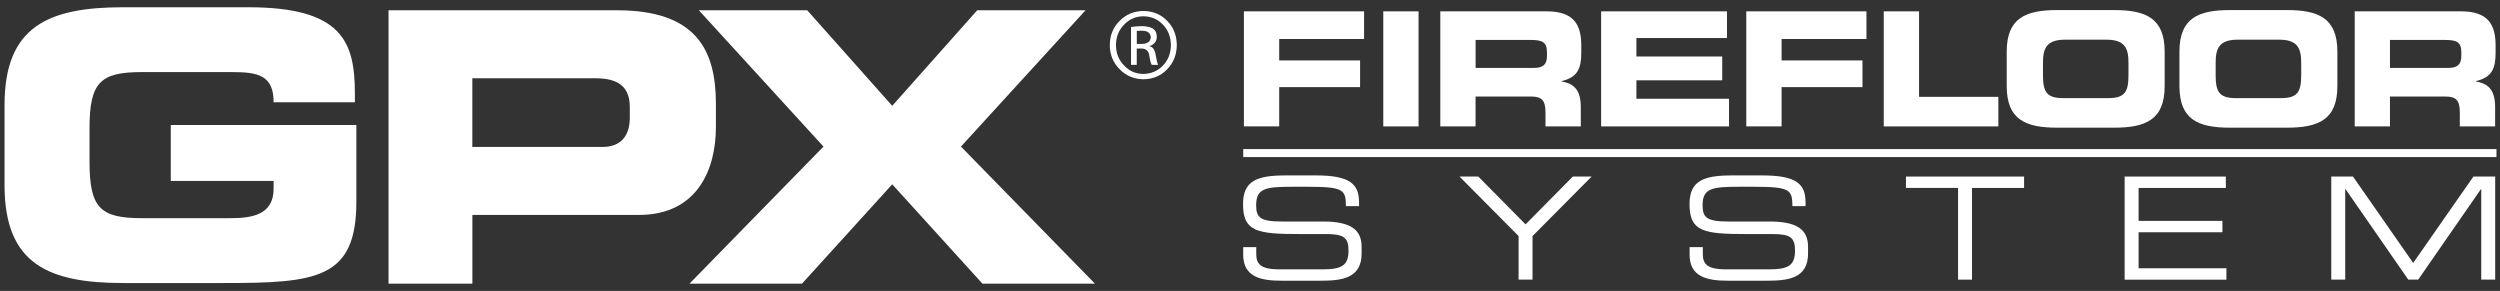
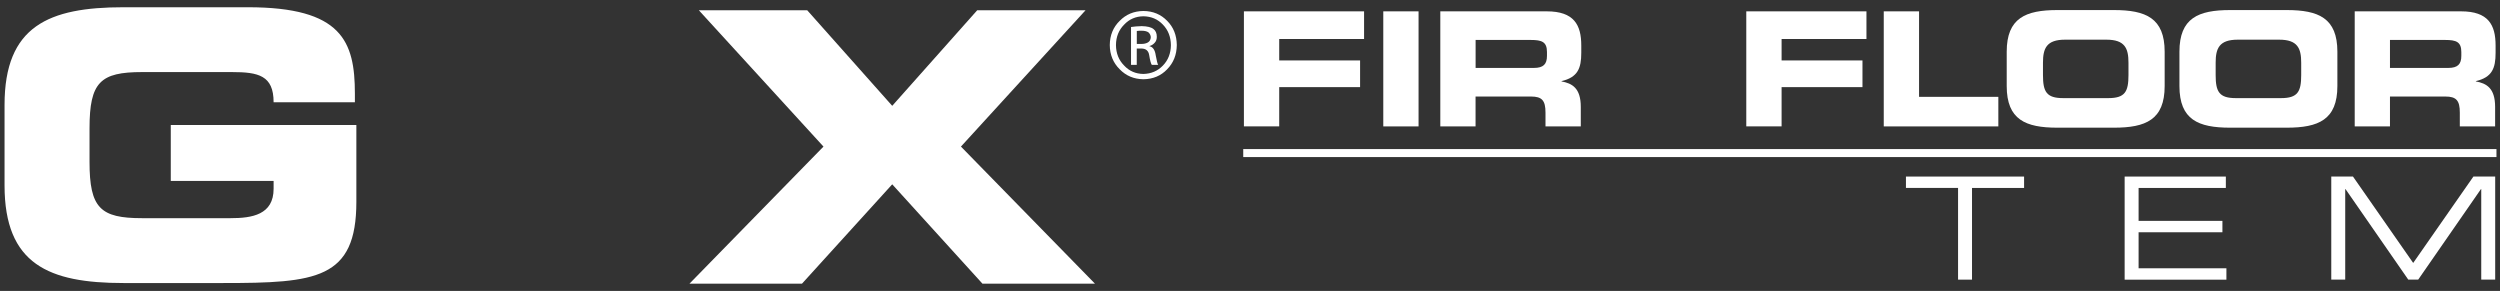
<svg xmlns="http://www.w3.org/2000/svg" width="275" height="32" viewBox="0 0 275 32" fill="none">
  <rect x="0" y="0" width="275" height="32" fill="#333333" stroke="none" />
  <g clip-path="url(#clip0_1238_261)">
    <path d="M0.5 11.539C0.5 2.848 5.378 0.797 13.578 0.797H27.27C37.596 0.797 39.038 4.531 39.038 10.307V11.25H30.097C30.097 8.296 28.418 7.928 25.508 7.928H15.625C11.036 7.928 9.848 9.036 9.848 14.116V17.806C9.848 22.89 11.036 23.999 15.625 23.999H25.346C27.721 23.999 30.097 23.631 30.097 20.76V19.901H18.785V13.752H39.2V22.198C39.2 30.722 34.773 31.134 24.526 31.134H13.578C5.378 31.134 0.5 29.083 0.5 20.392V11.539Z" fill="white" />
-     <path d="M42.74 1.131H67.867C76.632 1.131 78.749 5.536 78.749 11.43V14.003C78.749 18.491 76.803 23.641 70.281 23.641H51.962V31.201H42.74V1.131ZM51.957 16.164H66.284C68.45 16.164 69.278 14.752 69.278 12.969V11.803C69.278 9.769 68.278 8.608 65.5 8.608H51.957V16.164Z" fill="white" />
    <path d="M90.583 16.124L76.874 1.131H88.795L98.144 11.641L107.492 1.131H119.409L105.704 16.124L120.448 31.205H108.071L98.144 20.275L88.217 31.205H75.84L90.583 16.124Z" fill="white" />
    <path d="M125.78 1.209C126.831 1.218 127.699 1.582 128.387 2.292C129.084 2.988 129.435 3.878 129.448 4.956C129.435 6.026 129.084 6.911 128.387 7.621C127.704 8.34 126.827 8.708 125.766 8.717C124.732 8.703 123.864 8.34 123.167 7.621C122.449 6.911 122.085 6.021 122.076 4.956C122.085 3.878 122.453 2.988 123.167 2.292C123.864 1.582 124.728 1.222 125.766 1.209H125.78ZM125.762 1.792C124.921 1.805 124.215 2.112 123.654 2.712C123.067 3.3 122.764 4.045 122.756 4.956C122.764 5.868 123.067 6.617 123.654 7.209C124.215 7.814 124.925 8.125 125.78 8.134C126.639 8.112 127.353 7.805 127.923 7.209C128.497 6.617 128.786 5.872 128.799 4.974C128.791 4.062 128.497 3.308 127.923 2.712C127.357 2.112 126.643 1.805 125.78 1.792H125.762V1.792ZM125.048 7.134H124.412V2.971C124.737 2.918 125.131 2.888 125.591 2.874C126.205 2.888 126.634 2.993 126.875 3.19C127.125 3.37 127.248 3.655 127.248 4.049C127.248 4.321 127.173 4.535 127.02 4.698C126.867 4.877 126.682 4.996 126.455 5.061V5.092C126.823 5.162 127.051 5.5 127.134 6.105C127.243 6.705 127.331 7.047 127.397 7.134H126.696C126.599 6.994 126.503 6.639 126.411 6.069C126.336 5.57 126.034 5.329 125.517 5.338H125.043V7.134H125.048ZM125.048 4.834H125.547C125.841 4.834 126.086 4.777 126.279 4.663C126.468 4.544 126.568 4.36 126.586 4.115C126.586 3.922 126.512 3.751 126.363 3.589C126.2 3.449 125.933 3.378 125.547 3.378C125.333 3.378 125.166 3.387 125.048 3.409V4.834Z" fill="white" />
-     <path d="M136.748 27.188H138.189V27.986C138.189 29.099 138.786 29.63 140.696 29.63H145.456C147.678 29.63 148.336 29.16 148.336 27.53C148.336 26.106 147.77 25.746 145.864 25.746H142.949C138.268 25.746 136.734 25.466 136.734 22.459C136.734 19.878 138.268 19.295 141.433 19.295H144.737C148.542 19.295 149.497 20.264 149.497 22.284V22.674H148.055C148.024 20.877 147.836 20.544 143.813 20.544H142.187C139.228 20.544 138.176 20.702 138.176 22.564C138.176 23.91 138.597 24.366 140.994 24.366H145.535C148.524 24.366 149.777 25.225 149.777 27.153V27.89C149.777 30.677 147.49 30.878 145.224 30.878H140.964C138.724 30.878 136.752 30.488 136.752 28.012V27.188H136.748Z" fill="white" />
-     <path d="M167.045 25.965L160.545 19.422H162.614L167.812 24.681L173.009 19.422H175.078L168.579 25.965V30.756H167.045V25.965Z" fill="white" />
-     <path d="M185.87 27.188H187.311V27.986C187.311 29.099 187.903 29.63 189.814 29.63H194.574C196.796 29.63 197.453 29.16 197.453 27.53C197.453 26.106 196.888 25.746 194.977 25.746H192.062C187.382 25.746 185.848 25.466 185.848 22.459C185.848 19.878 187.382 19.295 190.546 19.295H193.851C197.655 19.295 198.61 20.264 198.61 22.284V22.674H197.168C197.138 20.877 196.949 20.544 192.926 20.544H191.295C188.337 20.544 187.285 20.702 187.285 22.564C187.285 23.91 187.71 24.366 190.103 24.366H194.644C197.633 24.366 198.886 25.225 198.886 27.153V27.89C198.886 30.677 196.599 30.878 194.328 30.878H190.068C187.829 30.878 185.856 30.488 185.856 28.012V27.188H185.87Z" fill="white" />
    <path d="M215.387 20.671H209.654V19.422H222.649V20.675H216.921V30.76H215.387V20.671Z" fill="white" />
    <path d="M233.711 19.422H244.843V20.675H235.245V24.296H244.466V25.549H235.245V29.511H244.905V30.764H233.711V19.422Z" fill="white" />
    <path d="M256.432 19.422H258.829L265.451 28.924L272.074 19.422H274.471V30.756H272.937V20.798H272.906L266.004 30.756H264.908L258.005 20.798H257.974V30.756H256.44V19.422H256.432Z" fill="white" />
    <path d="M136.834 1.248H150.048V4.29H140.713V6.648H149.61V9.584H140.713V13.901H136.83V1.248H136.834Z" fill="white" />
    <path d="M152.162 1.248H156.041V13.905H152.162V1.248Z" fill="white" />
    <path d="M158.438 1.248H170.149C173.138 1.248 173.94 2.734 173.94 5.004V5.81C173.94 7.507 173.558 8.502 171.77 8.922V8.957C172.923 9.168 173.887 9.676 173.887 11.754V13.905H170.004V12.385C170.004 11.057 169.623 10.618 168.413 10.618H162.312V13.905H158.434V1.248H158.438ZM162.317 7.472H168.733C169.781 7.472 170.166 7.051 170.166 6.144V5.723C170.166 4.605 169.605 4.395 168.382 4.395H162.317V7.472Z" fill="white" />
-     <path d="M176.121 1.248H189.966V4.184H180.004V6.214H189.445V8.835H180.004V10.864H190.194V13.905H176.125V1.248H176.121Z" fill="white" />
    <path d="M192.096 1.248H205.31V4.29H195.975V6.648H204.872V9.584H195.975V13.901H192.092V1.248H192.096Z" fill="white" />
    <path d="M207.213 1.248H211.096V10.653H219.818V13.905H207.213V1.248Z" fill="white" />
    <path d="M220.738 5.687C220.738 1.984 222.816 1.107 226.313 1.107H232.537C236.034 1.107 238.112 1.984 238.112 5.687V9.465C238.112 13.173 236.034 14.045 232.537 14.045H226.313C222.816 14.045 220.738 13.173 220.738 9.465V5.687ZM224.727 8.26C224.727 10.092 225.112 10.793 226.949 10.793H231.91C233.746 10.793 234.132 10.092 234.132 8.26V6.897C234.132 5.324 233.746 4.364 231.704 4.364H227.159C225.112 4.364 224.727 5.324 224.727 6.897V8.26V8.26Z" fill="white" />
    <path d="M239.738 5.687C239.738 1.984 241.816 1.107 245.313 1.107H251.537C255.034 1.107 257.112 1.984 257.112 5.687V9.465C257.112 13.173 255.034 14.045 251.537 14.045H245.313C241.816 14.045 239.738 13.173 239.738 9.465V5.687ZM243.722 8.26C243.722 10.092 244.108 10.793 245.944 10.793H250.91C252.746 10.793 253.132 10.092 253.132 8.26V6.897C253.132 5.324 252.746 4.364 250.704 4.364H246.155C244.108 4.364 243.722 5.324 243.722 6.897V8.26Z" fill="white" />
    <path d="M259.014 1.248H270.724C273.713 1.248 274.515 2.734 274.515 5.004V5.81C274.515 7.507 274.134 8.502 272.346 8.922V8.957C273.499 9.168 274.463 9.676 274.463 11.754V13.905H270.58V12.385C270.58 11.057 270.198 10.618 268.989 10.618H262.897V13.905H259.018V1.248H259.014ZM262.897 7.472H269.313C270.361 7.472 270.746 7.051 270.746 6.144V5.723C270.746 4.605 270.185 4.395 268.962 4.395H262.897V7.472Z" fill="white" />
    <path d="M274.611 16.395H136.756V17.276H274.611V16.395Z" fill="white" />
  </g>
  <defs>
    <clipPath id="clip0_1238_261">
      <rect width="274.111" height="30.407" fill="white" transform="translate(0.5 0.797)" />
    </clipPath>
  </defs>
</svg>